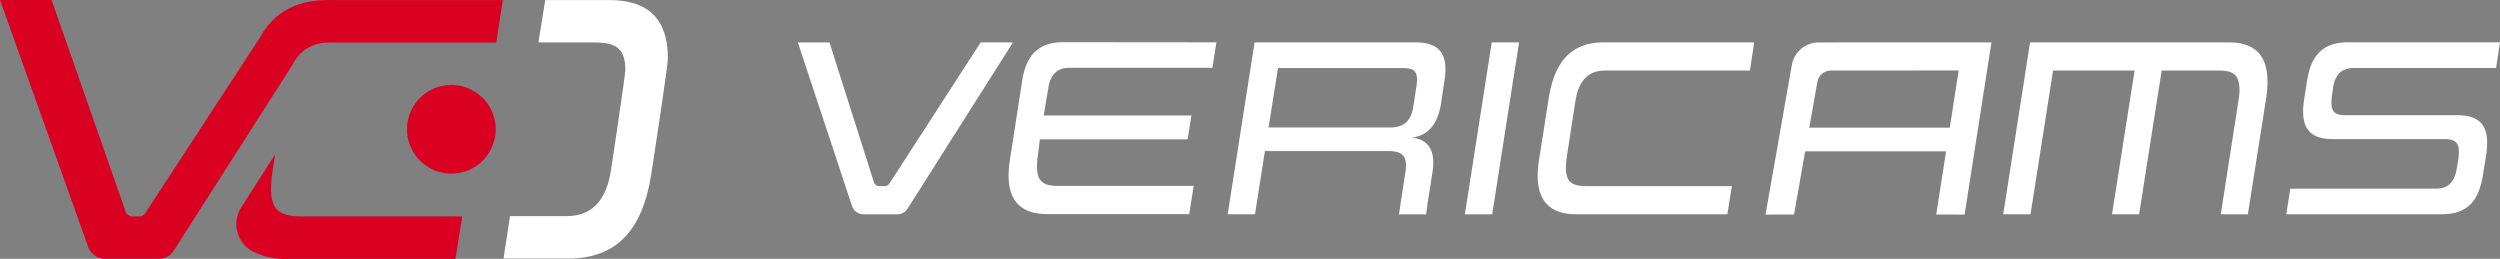
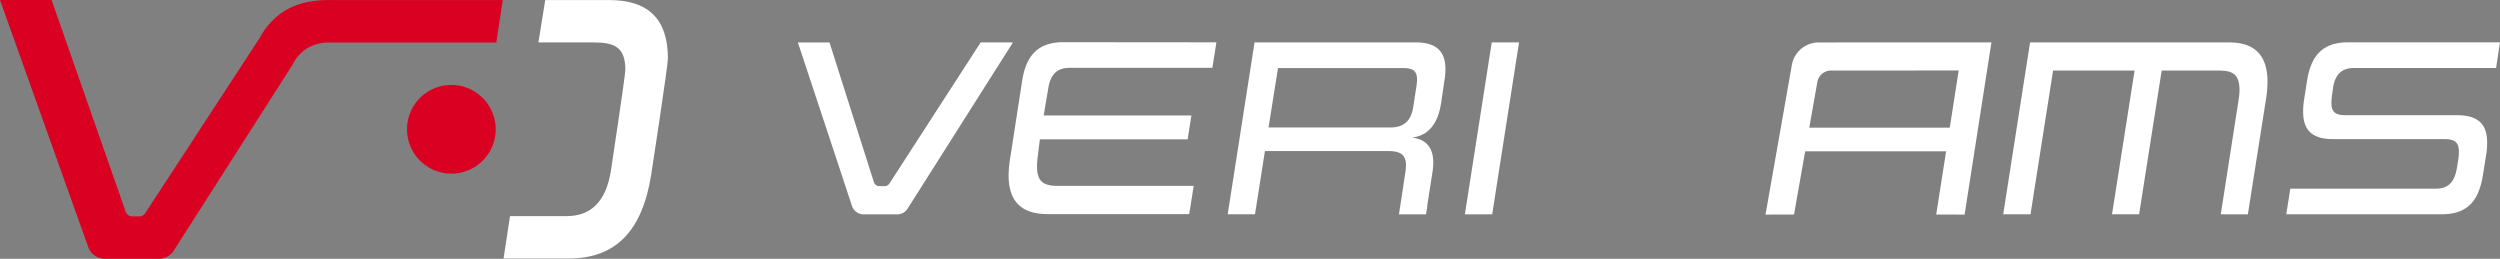
<svg xmlns="http://www.w3.org/2000/svg" width="379.616" height="39.301" viewBox="0 0 379.616 39.301">
  <rect x="0" y="0" width="379.616" height="39.301" fill="#808080" stroke="none" />
  <defs>
    <clipPath id="clip-path">
      <rect id="Rechteck_380" data-name="Rechteck 380" width="379.616" height="39.301" fill="none" />
    </clipPath>
  </defs>
  <g id="Gruppe_760" data-name="Gruppe 760" transform="translate(0 0)">
    <g id="Gruppe_758" data-name="Gruppe 758" transform="translate(0 0)" clip-path="url(#clip-path)">
      <path id="Pfad_499" data-name="Pfad 499" d="M123.537,24.385a6.733,6.733,0,1,0,6.746,6.733,6.739,6.739,0,0,0-6.746-6.733" transform="translate(-55.014 -11.486)" fill="#da0022" />
      <path id="Pfad_500" data-name="Pfad 500" d="M160.564.013h-9.682l-1.034,6.435h8.389c3.155,0,4.81.7,4.81,4.174,0,.812-2.172,15.189-2.172,15.189-.724,4.7-2.947,7.015-6.775,7.015h-8.565l-.983,6.435h9.859c7.24,0,11.222-4.233,12.566-12.755,0,0,2.534-16.465,2.534-17.624,0-5.914-2.9-8.87-8.947-8.87" transform="translate(-68.091 -0.006)" fill="#fff" />
-       <path id="Pfad_501" data-name="Pfad 501" d="M73.122,49.544A21.09,21.09,0,0,1,73.38,46.7l.373-2.41L68.638,52.3a4.719,4.719,0,0,0,1.3,6.509,10.385,10.385,0,0,0,5.663,1.359h25.525l1.035-6.442H77.936c-3.158,0-4.814-.7-4.814-4.178" transform="translate(-31.97 -20.863)" fill="#da0022" />
      <path id="Pfad_502" data-name="Pfad 502" d="M49.8.013c-4.081,0-7.127,1.344-9.251,4.04a12.507,12.507,0,0,0-1.094,1.675l-17.4,26.636a1.094,1.094,0,0,1-.916.5H20.113a1.093,1.093,0,0,1-1.032-.732L7.834,0H0L13.4,37.517a2.669,2.669,0,0,0,2.515,1.77h8.217a2.671,2.671,0,0,0,2.251-1.231L44.42,9.836a6.055,6.055,0,0,1,2.222-2.5,6.524,6.524,0,0,1,3.466-.882H75.361L76.345.013Z" transform="translate(0 0)" fill="#da0022" />
      <path id="Pfad_503" data-name="Pfad 503" d="M409.727,55.1l.715-4.711-.655,4.191c-.027.181-.049.357-.059.52" transform="translate(-193.001 -23.735)" fill="#1f2a31" />
-       <path id="Pfad_504" data-name="Pfad 504" d="M409.441,60.891l.047-.31a.883.883,0,0,0-.047.31" transform="translate(-192.866 -28.536)" fill="#1f2a31" />
      <path id="Pfad_505" data-name="Pfad 505" d="M420.526,38.271l4.078-26.1h4.147l-4.078,26.1Z" transform="translate(-198.088 -5.73)" fill="#fff" />
-       <path id="Pfad_506" data-name="Pfad 506" d="M447.349,38.271c-4.01,0-5.929-1.966-5.929-5.9a18.352,18.352,0,0,1,.24-2.584l1.439-9.138c.891-5.669,3.53-8.483,8.328-8.483H474.3l-.651,4.28H451.633c-2.536,0-4.01,1.542-4.489,4.665l-1.268,8.213a14.073,14.073,0,0,0-.171,1.889c0,2.314,1.1,2.777,3.186,2.777H470.91l-.686,4.28Z" transform="translate(-207.93 -5.731)" fill="#fff" />
      <path id="Pfad_507" data-name="Pfad 507" d="M608.1,38.271l2.673-17.159a10.259,10.259,0,0,0,.171-1.62c0-2.468-.994-3.046-3.119-3.046h-8.7l-3.427,21.825h-4.113l3.427-21.825H582.636l-3.427,21.825h-4.146l4.078-26.1h30.193c3.975,0,5.86,2.005,5.86,5.977a16.6,16.6,0,0,1-.206,2.507l-2.776,17.621Z" transform="translate(-270.883 -5.731)" fill="#fff" />
      <path id="Pfad_508" data-name="Pfad 508" d="M656.32,38.271l.617-3.895h22.139c1.919,0,2.81-1.08,3.153-3.123l.205-1.272a8.144,8.144,0,0,0,.1-1.2c0-1.5-.685-1.928-2.262-1.928h-16.9c-3.221,0-4.489-1.465-4.489-4.164a11.216,11.216,0,0,1,.137-1.774l.445-2.854c.583-3.817,2.331-5.9,6.2-5.9h23.1l-.583,3.895H666.567c-1.885,0-2.879,1.08-3.153,3.085l-.137.964a8.635,8.635,0,0,0-.1,1.234c0,1.5.685,1.889,2.262,1.889H682.3c3.256,0,4.523,1.465,4.523,4.164a10.945,10.945,0,0,1-.137,1.774l-.514,3.2c-.617,3.817-2.3,5.9-6.237,5.9Z" transform="translate(-309.159 -5.731)" fill="#fff" />
      <path id="Pfad_509" data-name="Pfad 509" d="M527.72,12.162v0H517.552l0,.012h-2.664a4.131,4.131,0,0,0-4.066,3.417l-4,22.721,4.33-.015,1.691-9.593h21.4l-1.5,9.593,4.311.015,4.074-26.146ZM534.8,25.109h-21.33l1.22-6.92a2.118,2.118,0,0,1,2.084-1.752l19.38-.007Z" transform="translate(-238.735 -5.727)" fill="#fff" />
      <path id="Pfad_510" data-name="Pfad 510" d="M317.643,33.926H297.008c-2.125,0-3.153-.617-3.153-2.93a11.519,11.519,0,0,1,.137-1.735l.291-2.4h22.443l.568-3.625H294.866l.7-4.151c.308-2,1.3-3.085,3.188-3.085h21.726l.613-3.873-23.23-.021c-3.906,0-5.689,2.082-6.271,5.9l-1.816,11.722a18.351,18.351,0,0,0-.24,2.583c0,3.933,1.919,5.9,5.928,5.9h21.5Z" transform="translate(-136.386 -5.7)" fill="#fff" />
      <path id="Pfad_511" data-name="Pfad 511" d="M380.984,12.166h-24.47l-4.078,26.1h4.146l1.508-9.6H376.7c1.679,0,2.81.347,2.81,2.159,0,.27-.034.578-.069.926l-.1.629h0L378.637,37l-.136.888-.023.151-.035.234h4.12l.028-.185a.883.883,0,0,1,.047-.31l.1-.681c.01-.163.032-.339.059-.52l.655-4.191.1-.629a10.18,10.18,0,0,0,.1-1.35c0-2.969-1.884-3.624-3.221-3.778,1.37-.193,3.769-.887,4.42-5.321l.48-3.239a11.646,11.646,0,0,0,.171-1.812c0-2.661-1.3-4.087-4.524-4.087m.068,6.979-.446,2.892c-.377,2.314-1.713,3.046-3.461,3.046H358.638l1.439-9.023h18.849c1.542,0,2.262.309,2.262,1.774a10.338,10.338,0,0,1-.137,1.311" transform="translate(-166.015 -5.731)" fill="#fff" />
      <path id="Pfad_512" data-name="Pfad 512" d="M256.811,12.166,242.954,33.595a.865.865,0,0,1-.726.4h-.808a.866.866,0,0,1-.825-.6l-6.743-21.22h-4.8l8.213,24.825a1.864,1.864,0,0,0,1.769,1.28h5.1a1.863,1.863,0,0,0,1.573-.866l16-25.239Z" transform="translate(-107.896 -5.731)" fill="#fff" />
    </g>
  </g>
</svg>